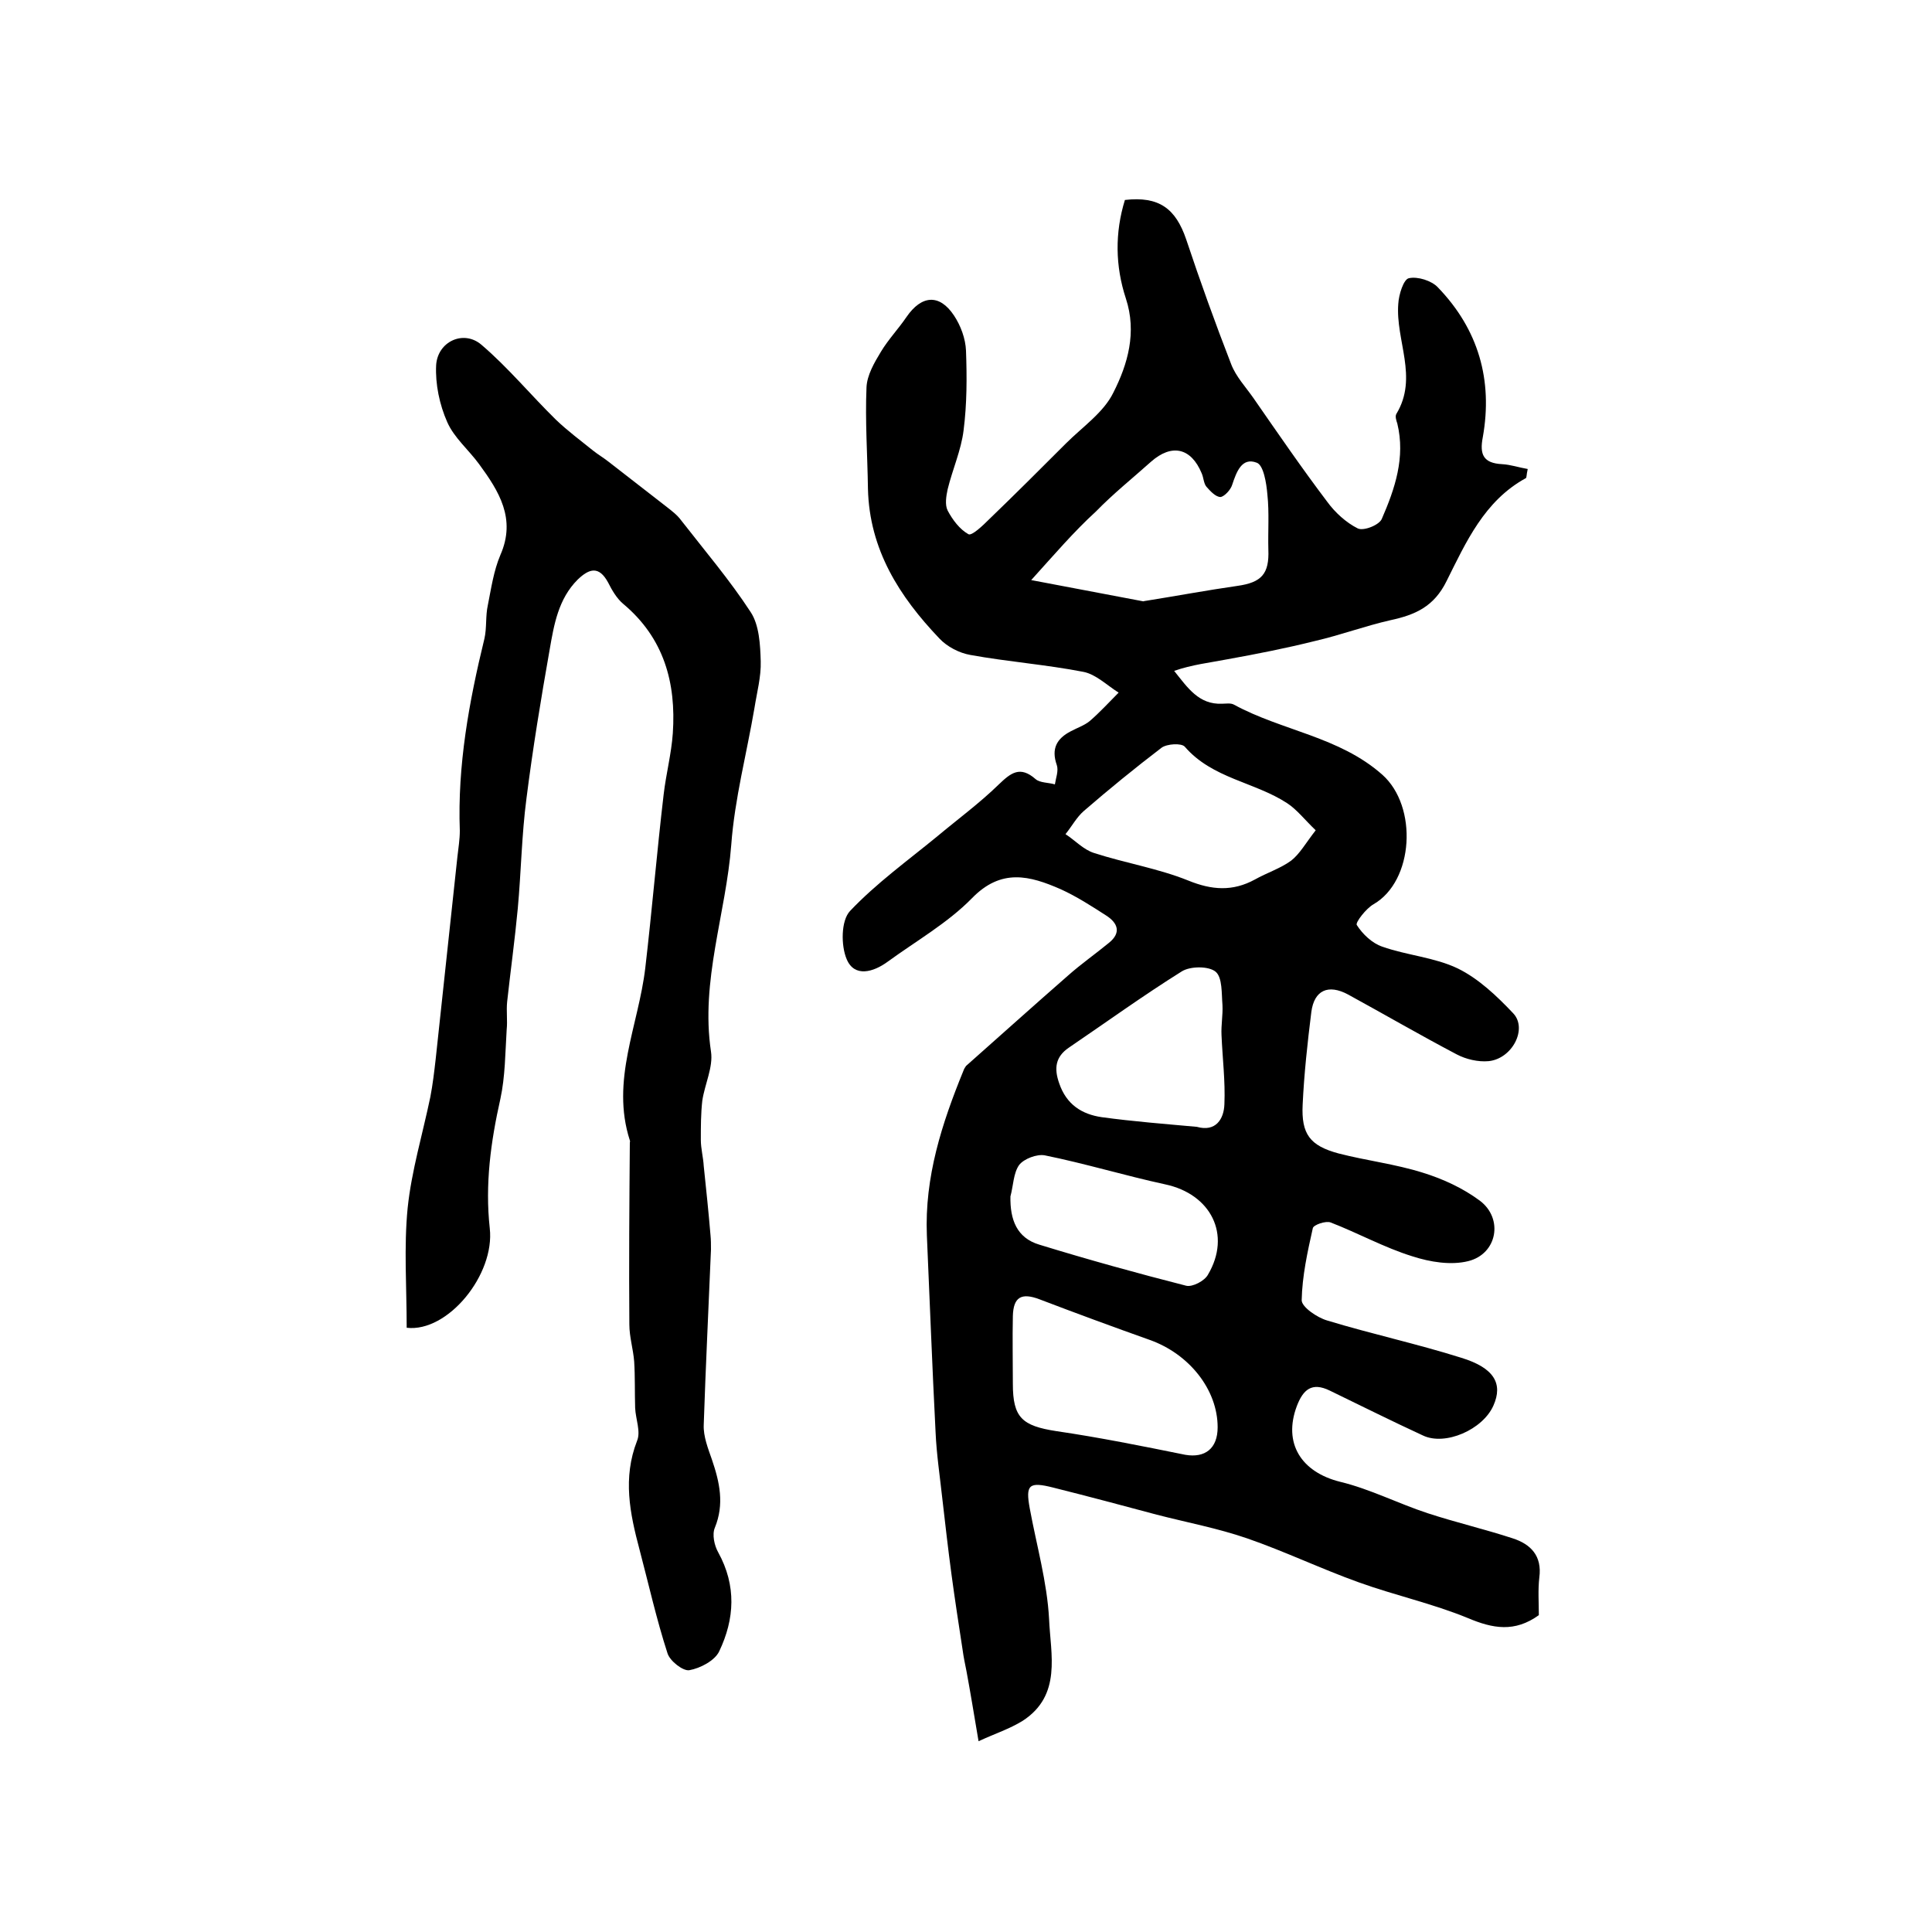
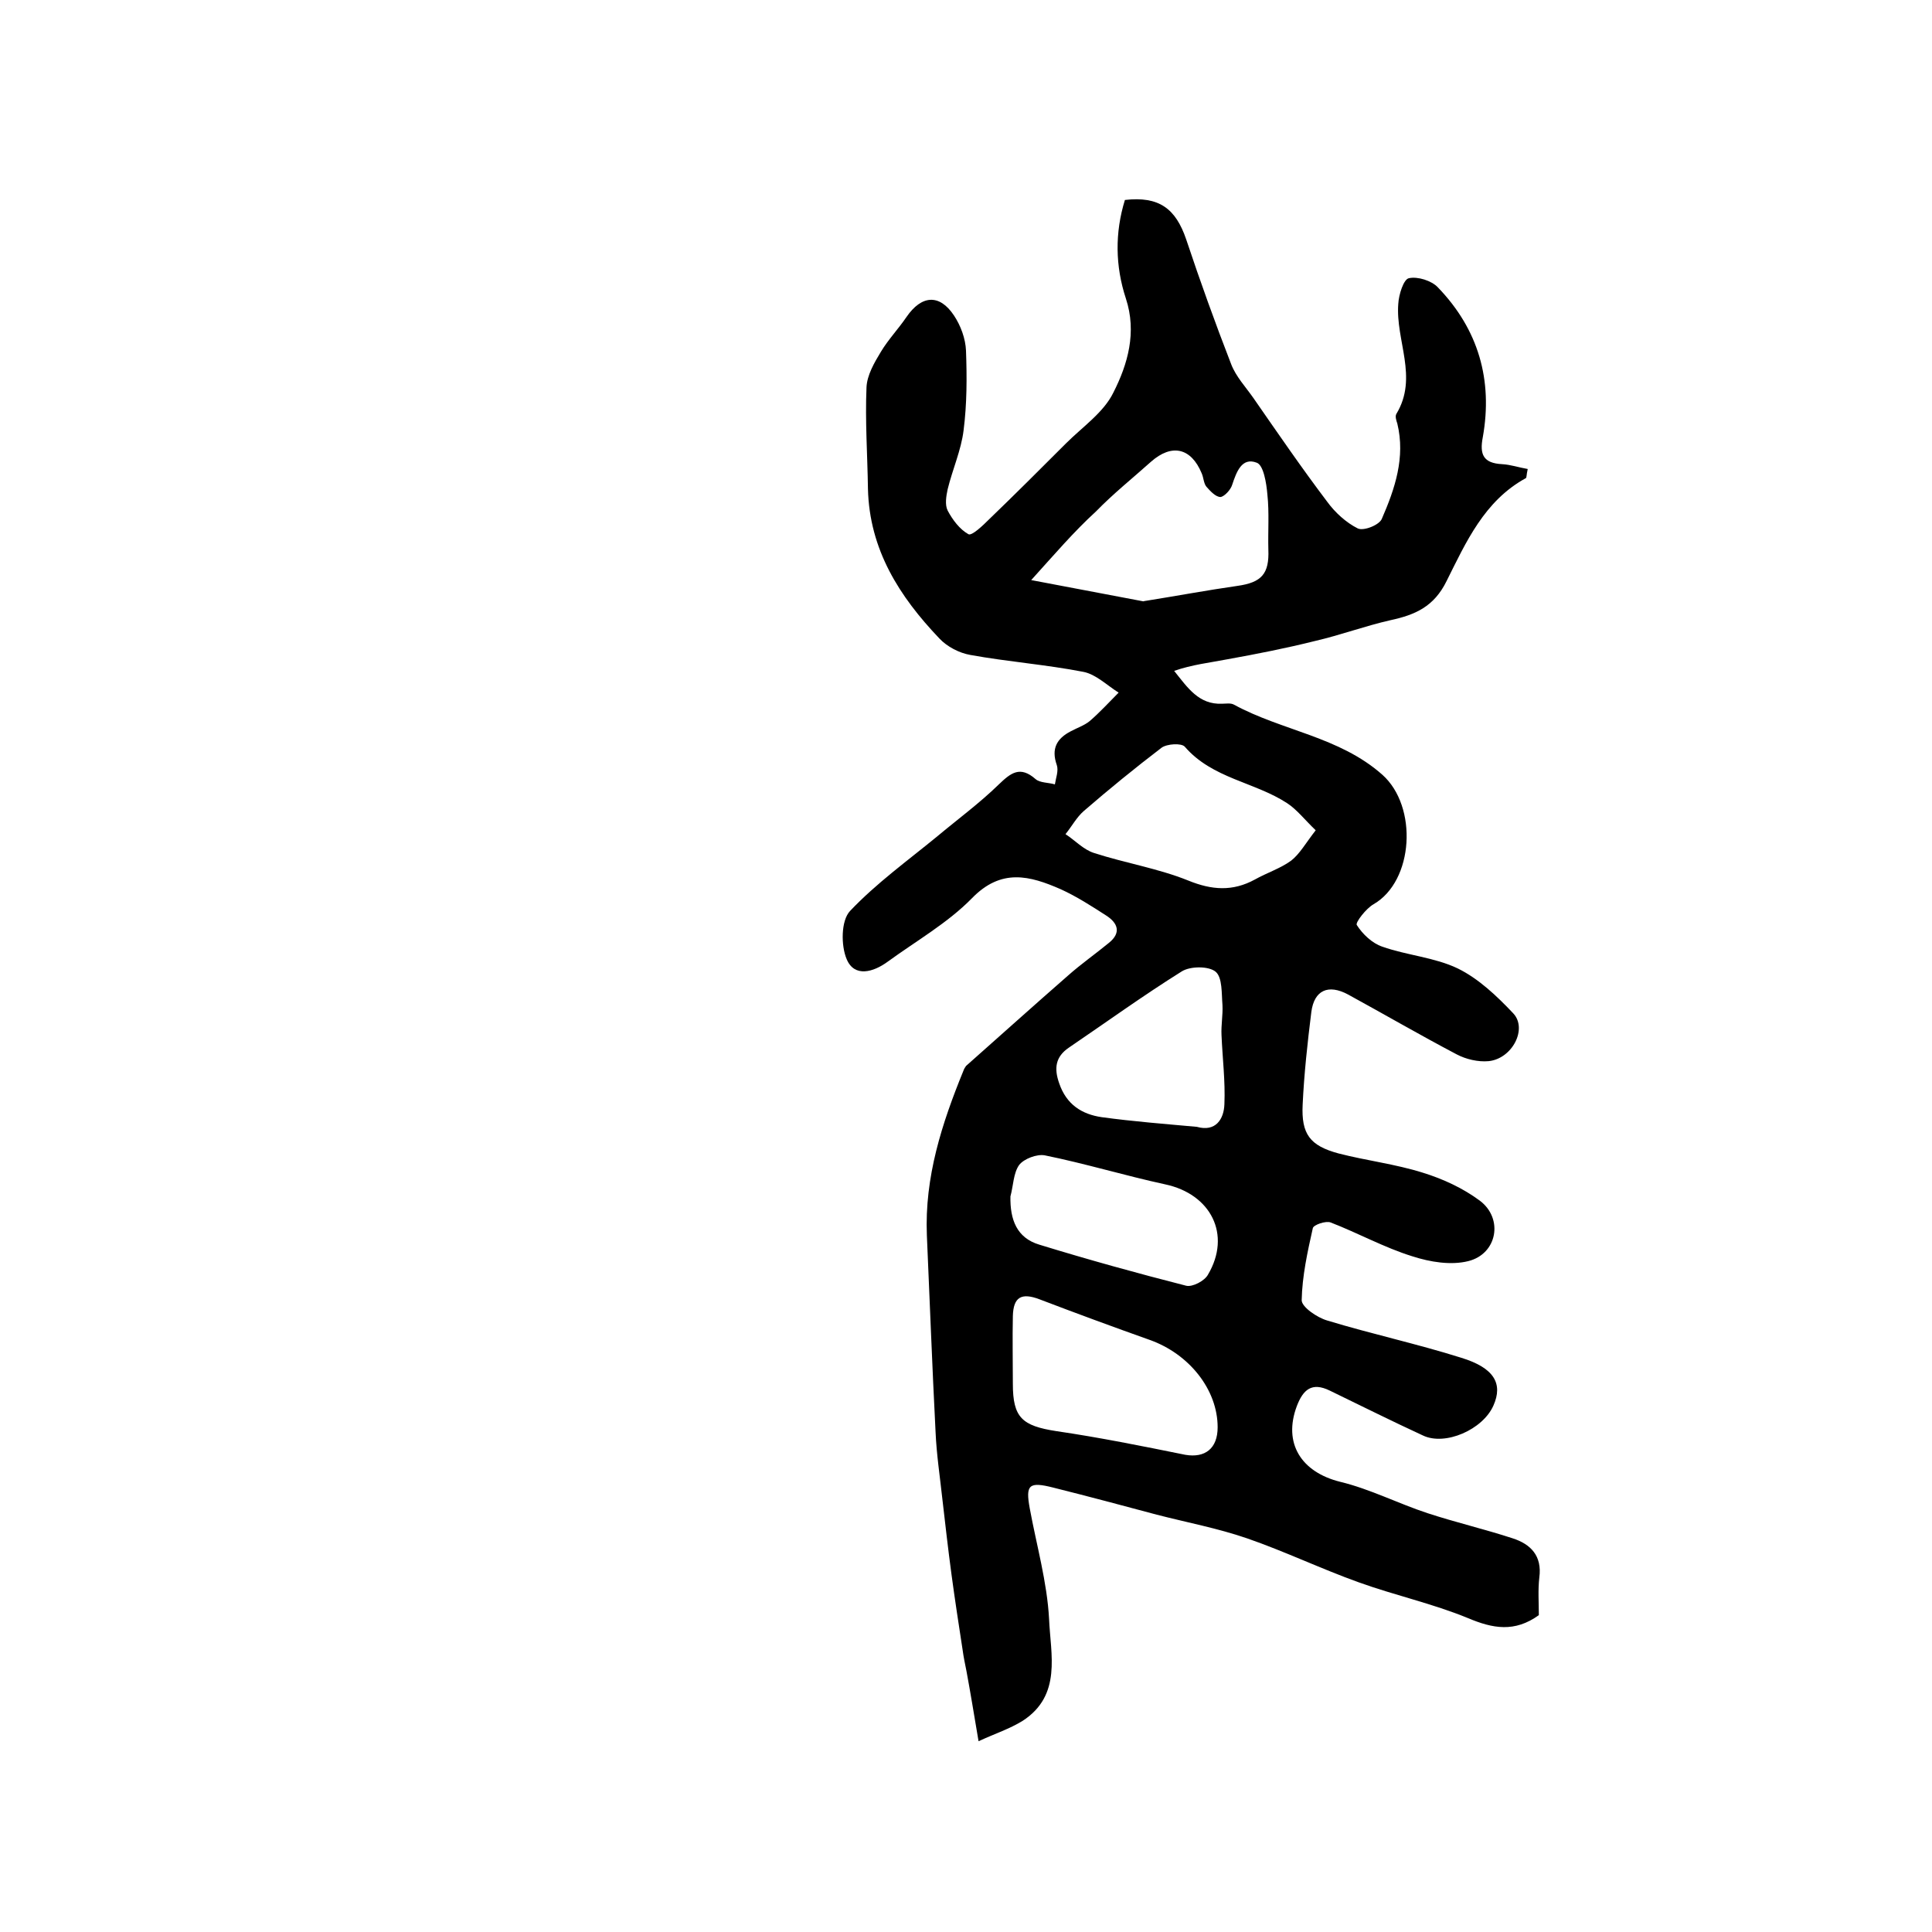
<svg xmlns="http://www.w3.org/2000/svg" version="1.1" id="图层_1" x="0px" y="0px" viewBox="0 0 400 400" style="enable-background:new 0 0 400 400;" xml:space="preserve">
  <style type="text/css">
	.st0{fill:#FFFFFF;}
</style>
  <g>
    <path d="M202.6,360.5c-1-5.9-1.7-10.2-2.5-14.5c-0.3-1.5-0.6-2.9-0.8-4.4c-0.8-5.2-1.6-10.4-2.3-15.6c-0.7-5.2-1.3-10.5-1.9-15.7   c-0.5-4.6-1.2-9.2-1.4-13.8c-0.7-13.6-1.2-27.1-1.8-40.7c-0.5-12.1,3.1-23.2,7.6-34.2c0.1-0.3,0.3-0.6,0.5-0.9   c7-6.2,14-12.5,21.1-18.7c2.7-2.4,5.7-4.5,8.5-6.8c2.6-2.1,1.8-4.1-0.5-5.6c-3.1-2-6.2-4-9.5-5.5c-6.4-2.8-12.3-4.4-18.4,1.9   c-5,5.1-11.5,8.8-17.4,13.1c-3,2.2-6.9,3.3-8.5-0.5c-1.2-2.8-1.2-8,0.7-10c5.4-5.7,11.9-10.4,18-15.4c4.3-3.6,8.8-6.9,12.8-10.8   c2.5-2.4,4.4-3.9,7.6-1.1c0.9,0.8,2.7,0.7,4,1.1c0.2-1.3,0.8-2.8,0.4-4c-1.2-3.4,0-5.5,2.9-7c1.3-0.7,2.8-1.2,3.9-2.1   c2.1-1.8,4-3.9,6-5.9c-2.4-1.5-4.7-3.8-7.3-4.3c-7.7-1.5-15.7-2.1-23.4-3.5c-2.3-0.4-4.8-1.7-6.4-3.4c-8.3-8.7-14.5-18.4-14.8-31   c-0.1-7-0.6-14-0.3-21c0.1-2.5,1.6-5.1,3-7.4c1.5-2.5,3.6-4.7,5.3-7.2c3.1-4.5,6.8-4.8,9.8-0.3c1.4,2.1,2.4,4.8,2.5,7.3   c0.2,5.5,0.2,11-0.5,16.5c-0.5,4.1-2.3,8.1-3.3,12.2c-0.3,1.4-0.6,3.2,0,4.4c1,1.9,2.5,3.9,4.3,4.9c0.7,0.4,3-1.8,4.3-3.1   c5.4-5.2,10.6-10.4,15.9-15.7c3.4-3.4,7.8-6.4,9.8-10.5c3-5.9,4.9-12.5,2.6-19.5c-2.2-6.7-2.3-13.6-0.2-20.4   c7-0.8,10.5,1.7,12.7,8.2c2.9,8.7,6,17.3,9.3,25.8c1,2.6,3,4.7,4.6,7c5,7.2,10,14.5,15.3,21.5c1.6,2.2,3.9,4.3,6.3,5.5   c1.2,0.6,4.5-0.7,5-2c2.7-6.2,4.9-12.7,3.2-19.7c-0.2-0.6-0.5-1.5-0.2-2c4.6-7.6-0.2-15.2,0.4-22.8c0.1-1.9,1.1-5.1,2.2-5.3   c1.8-0.4,4.7,0.5,6,1.9c8.4,8.7,11.4,19.2,9.3,31c-0.7,3.6,0.1,5.4,4,5.6c1.8,0.1,3.5,0.7,5.3,1c-0.3,1.3-0.2,1.8-0.4,1.9   c-8.6,4.7-12.4,13.3-16.4,21.3c-2.6,5.3-6.5,7-11.6,8.1c-5.3,1.2-10.4,3.1-15.6,4.3c-6,1.5-12.1,2.7-18.2,3.8   c-3.6,0.7-7.3,1.1-11,2.4c2.8,3.5,5.1,7,9.9,6.8c0.8,0,1.8-0.2,2.5,0.2c9.9,5.4,21.8,6.6,30.7,14.5c7.4,6.6,6.5,22-1.8,26.8   c-1.6,0.9-3.8,3.8-3.5,4.3c1.2,1.9,3.2,3.8,5.3,4.5c5.1,1.8,10.8,2.2,15.6,4.5c4.3,2.1,8.1,5.7,11.5,9.3c3,3.2-0.2,9.4-5.1,9.9   c-2.2,0.2-4.7-0.4-6.6-1.4c-7.6-4-15-8.3-22.5-12.4c-4.1-2.2-7-0.9-7.6,3.6c-0.8,6.4-1.5,12.8-1.8,19.2c-0.3,6.1,1.5,8.5,7.4,10.1   c5.8,1.5,11.8,2.2,17.5,4c4.2,1.3,8.3,3.2,11.8,5.8c4.9,3.7,3.6,11-2.4,12.5c-3.6,0.9-7.9,0.2-11.6-1c-5.8-1.8-11.2-4.8-16.9-7   c-1-0.4-3.6,0.5-3.7,1.2c-1.1,4.9-2.2,9.9-2.3,14.9c0,1.4,3.2,3.6,5.3,4.2c9.2,2.8,18.5,4.8,27.7,7.7c6.9,2.1,8.7,5.4,6.7,9.9   c-2.2,5-10,8.4-14.6,6.2c-6.5-3-12.9-6.2-19.3-9.3c-3.7-1.8-5.5-0.2-6.8,3.2c-2.9,7.7,0.9,13.7,9,15.7c6.2,1.5,12,4.5,18.1,6.5   c5.8,1.9,11.8,3.3,17.6,5.2c3.7,1.2,6.1,3.6,5.5,8.1c-0.3,2.6-0.1,5.3-0.1,7.8c-5,3.6-9.5,2.8-14.7,0.6c-7.3-3-15.1-4.7-22.6-7.4   c-7.8-2.8-15.3-6.4-23.1-9.1c-6.1-2.1-12.5-3.3-18.7-4.9c-7.1-1.9-14.2-3.8-21.4-5.6c-5.1-1.3-5.8-0.6-4.9,4.3   c1.4,7.6,3.6,15.3,4,22.9c0.3,7.3,2.7,15.8-5.5,21.1C208.9,358,206.3,358.8,202.6,360.5z M213.5,120.1c8.5,1.6,15.8,3,23.2,4.4   c0.1,0,0.3-0.1,0.5-0.1c6.3-1,12.7-2.2,19-3.1c5-0.7,6.6-2.5,6.4-7.5c-0.1-3.8,0.2-7.7-0.2-11.4c-0.2-2.4-0.8-6.1-2.2-6.6   c-3.1-1.2-4.2,1.9-5.1,4.6c-0.3,1-1.6,2.4-2.4,2.5c-1,0-2.1-1.2-2.9-2.1c-0.6-0.7-0.6-1.9-1-2.8c-2.2-5.3-6.2-6.2-10.5-2.4   c-3.8,3.4-7.8,6.6-11.4,10.3C222.3,110.1,218.3,114.8,213.5,120.1z M272.4,171.9c-2.3-2.2-3.9-4.3-5.9-5.6   c-6.7-4.4-15.5-5.1-21.2-11.7c-0.7-0.8-3.7-0.6-4.8,0.2c-5.5,4.2-10.9,8.6-16.1,13.1c-1.5,1.3-2.5,3.2-3.8,4.8   c2,1.3,3.7,3.2,5.9,3.9c6.5,2.1,13.3,3.2,19.5,5.7c4.9,2,9.2,2.3,13.8-0.2c2.5-1.4,5.3-2.3,7.5-3.9   C269.1,176.8,270.3,174.6,272.4,171.9z M252.1,295.5c0-7.8-5.9-15.2-14.1-18.1c-7.6-2.7-15.2-5.5-22.8-8.4   c-3.7-1.4-5.4-0.5-5.5,3.5c-0.1,4.7,0,9.3,0,14c0,7,1.9,8.7,9,9.8c8.9,1.3,17.8,3.1,26.7,4.9C249.5,301.9,252.1,299.9,252.1,295.5z    M247.8,233.3c3.9,1.1,5.6-1.6,5.7-4.7c0.2-4.8-0.4-9.5-0.6-14.3c-0.1-2.1,0.3-4.1,0.2-6.2c-0.2-2.4,0-5.7-1.4-6.9   c-1.4-1.2-5.2-1.2-7-0.1c-8,5-15.6,10.5-23.4,15.8c-2.8,1.9-3.1,4.3-2,7.4c1.5,4.4,4.7,6.4,8.8,7   C234.7,232.2,241.2,232.7,247.8,233.3z M209.2,247.7c-0.1,4.8,1.3,8.6,6,10c10.1,3.1,20.2,5.9,30.4,8.5c1.3,0.3,3.8-1,4.5-2.3   c4.9-8.3,0.6-16.7-8.9-18.7c-8.3-1.8-16.5-4.3-24.9-6c-1.6-0.3-4.3,0.7-5.3,2C209.8,242.9,209.8,245.5,209.2,247.7z" />
-     <path d="M84.2,274.9c0-8.5-0.6-16.7,0.2-24.8c0.8-7.7,3.1-15.3,4.7-23c0.5-2.6,0.8-5.2,1.1-7.8c1.5-14,3-27.9,4.5-41.9   c0.2-1.8,0.5-3.6,0.5-5.4c-0.5-13.5,1.9-26.7,5.1-39.8c0.5-2.2,0.2-4.7,0.7-6.9c0.7-3.5,1.2-7.1,2.6-10.4   c3.3-7.5-0.3-13.2-4.4-18.8c-2.2-3-5.2-5.5-6.6-8.7c-1.6-3.6-2.5-7.9-2.3-11.8c0.3-4.9,5.7-7.4,9.4-4.2   c5.5,4.7,10.2,10.4,15.4,15.5c2.4,2.3,5.1,4.3,7.7,6.4c1,0.8,2.2,1.5,3.2,2.3c4,3.1,8.1,6.3,12.1,9.4c1,0.8,2.1,1.6,2.9,2.7   c4.9,6.3,10.1,12.4,14.4,19c1.8,2.7,2,6.8,2.1,10.2c0.1,3.2-0.8,6.5-1.3,9.7c-1.6,9.4-4.1,18.8-4.8,28.3   c-1.1,14.3-6.4,28.2-4.2,42.8c0.5,3.2-1.3,6.8-1.8,10.2c-0.3,2.7-0.3,5.4-0.3,8.1c0,1.8,0.5,3.6,0.6,5.4c0.5,4.8,1,9.5,1.4,14.3   c0.1,1,0.1,2,0.1,3c-0.5,12.1-1.1,24.2-1.5,36.3c-0.1,2.4,0.9,4.9,1.7,7.2c1.6,4.7,2.6,9.2,0.6,14.1c-0.6,1.4-0.1,3.7,0.7,5.1   c3.8,6.9,3.4,13.8,0.2,20.5c-0.9,1.9-3.9,3.5-6.2,3.9c-1.3,0.2-4-1.9-4.5-3.5c-2.3-7.1-3.9-14.3-5.8-21.5c-2-7.5-3.5-14.8-0.5-22.5   c0.8-1.9-0.3-4.5-0.4-6.8c-0.1-3.2,0-6.4-0.2-9.6c-0.2-2.6-1-5.1-1-7.7c-0.1-12.5,0-25.1,0.1-37.6c0-0.2,0.1-0.3,0-0.5   c-4-12.4,1.8-23.8,3.2-35.7c1.4-12,2.4-24,3.8-35.9c0.5-4.3,1.6-8.4,1.9-12.7c0.7-10.4-1.8-19.7-10.3-26.8   c-1.3-1.1-2.3-2.8-3.1-4.4c-1.9-3.5-3.9-2.9-6.3-0.6c-4,4-4.9,9.3-5.8,14.5c-1.8,10.2-3.5,20.5-4.8,30.8c-1,7.6-1.1,15.2-1.8,22.8   c-0.6,6.4-1.5,12.9-2.2,19.3c-0.2,1.9,0.1,3.9-0.1,5.8c-0.3,4.8-0.3,9.7-1.3,14.3c-2,8.9-3.2,17.7-2.2,26.8   C102.5,263.9,92.7,275.9,84.2,274.9z" />
  </g>
</svg>